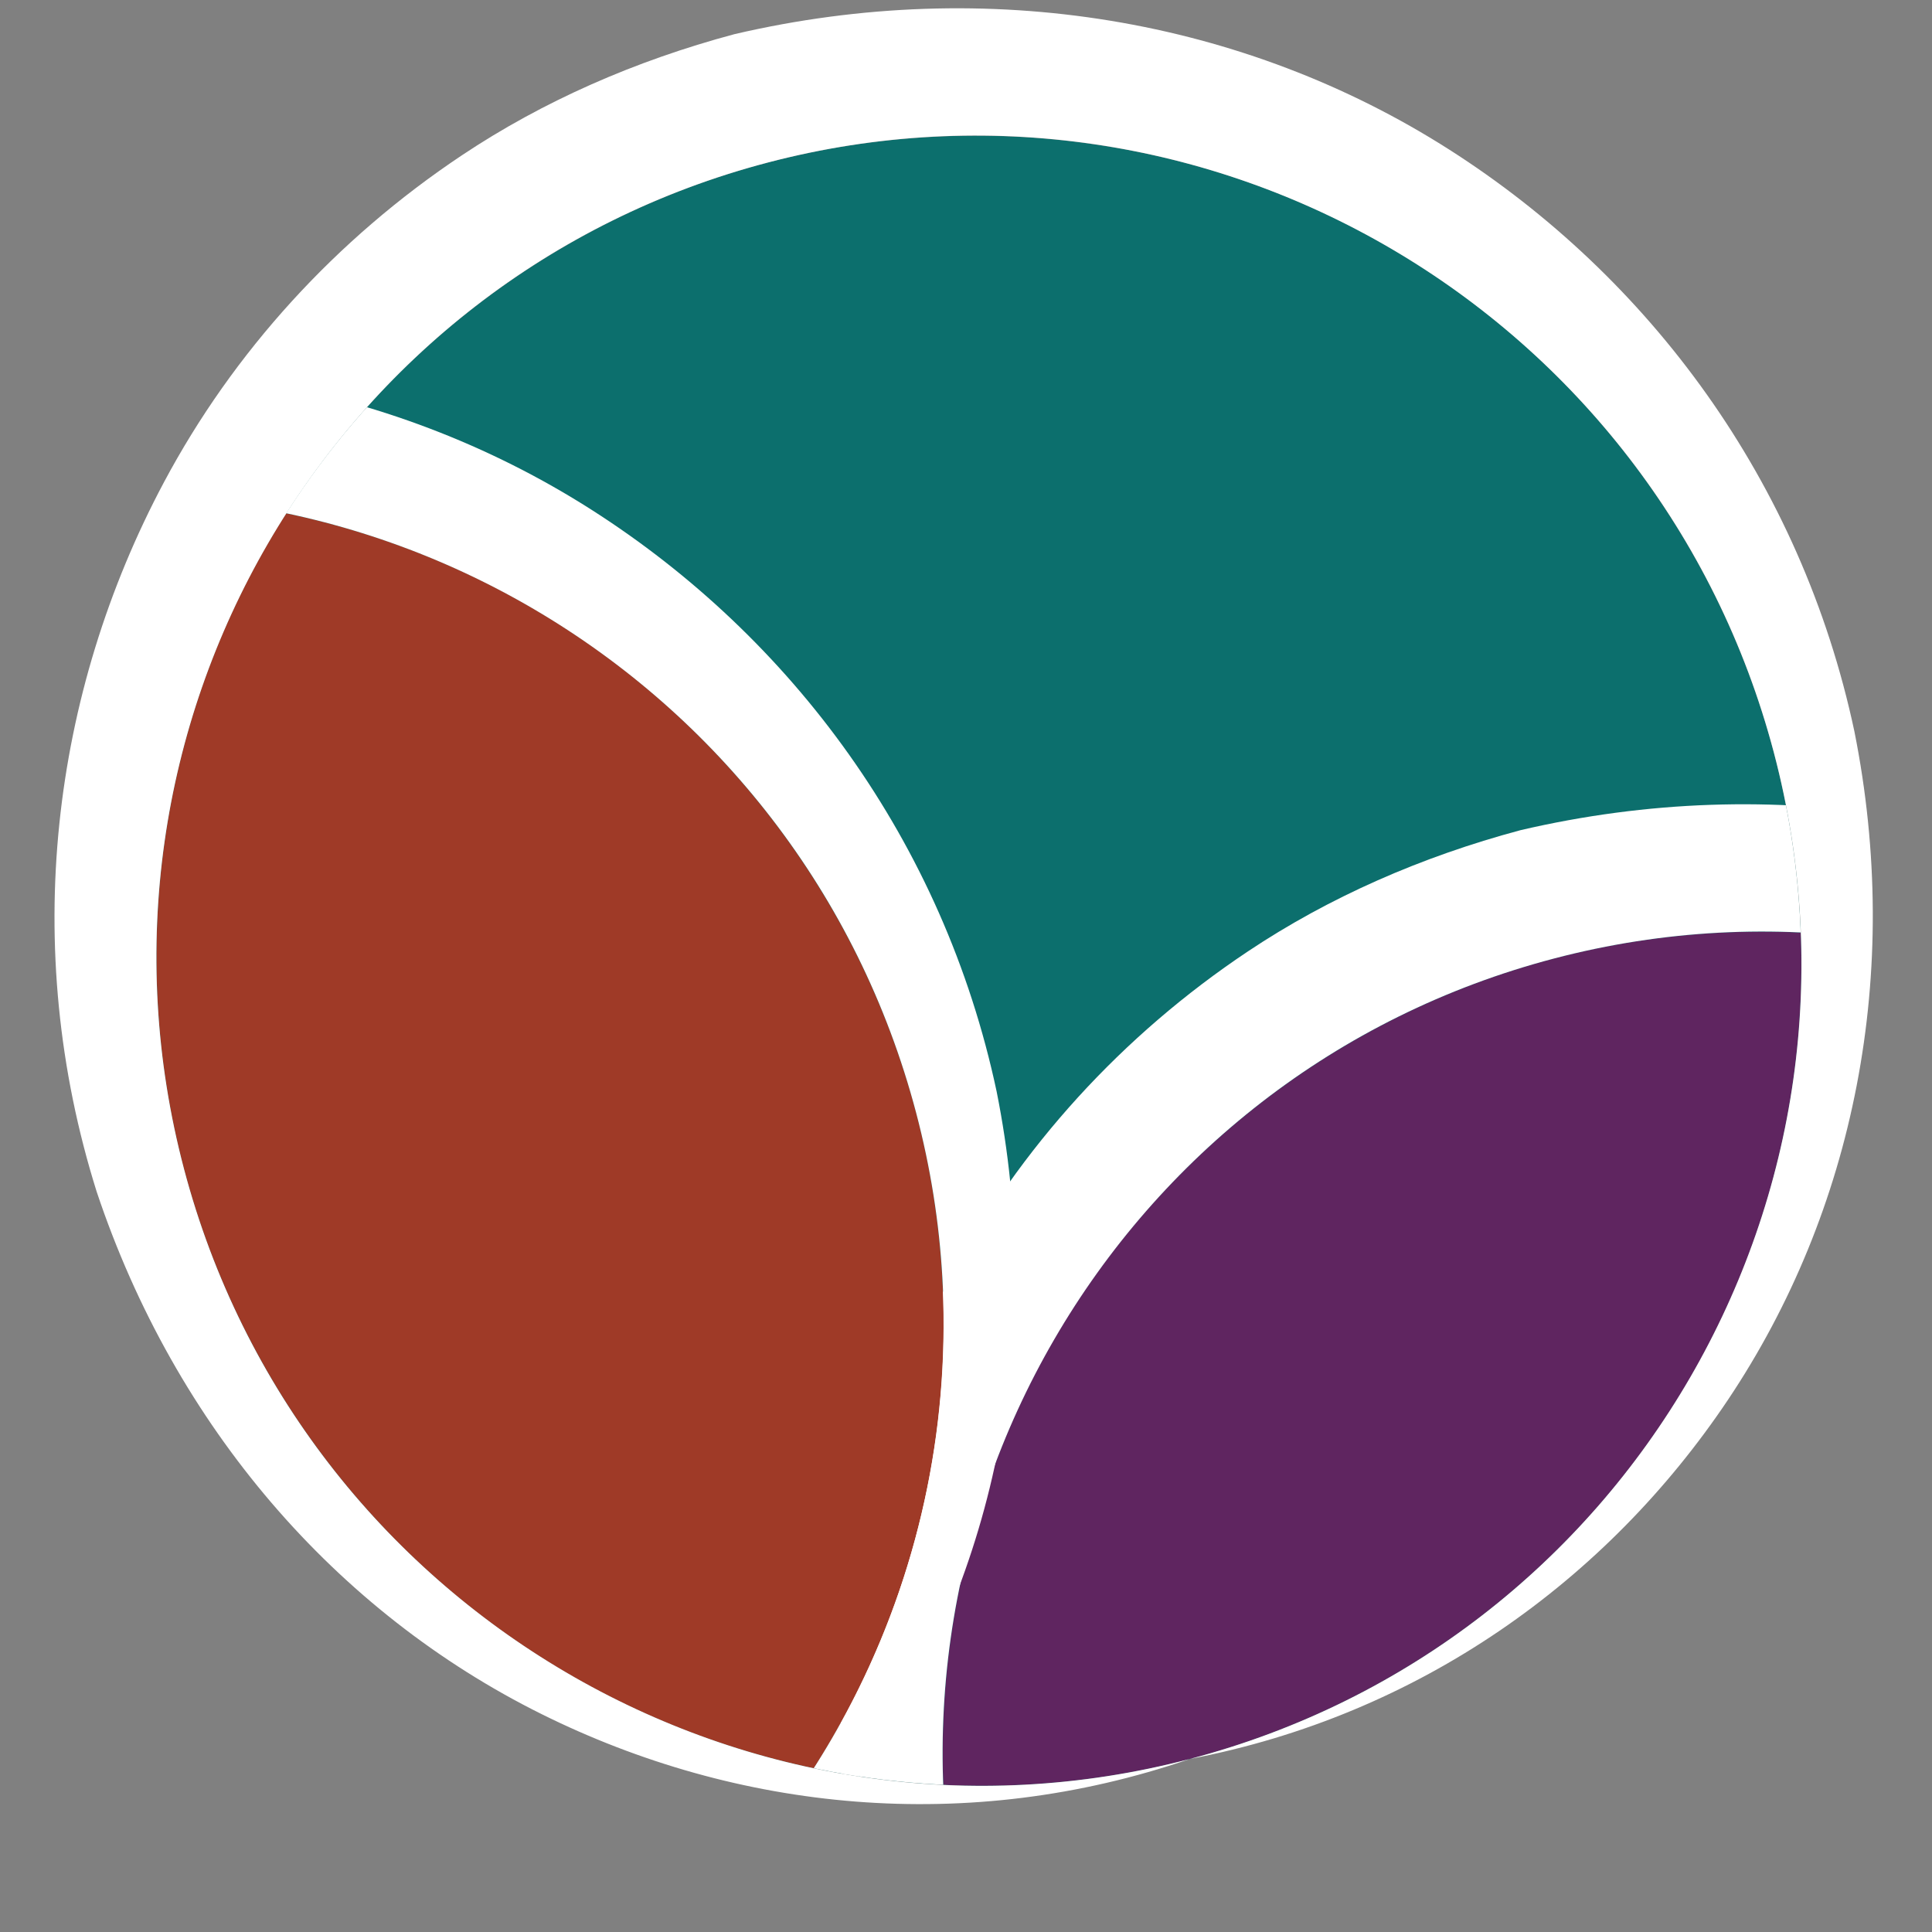
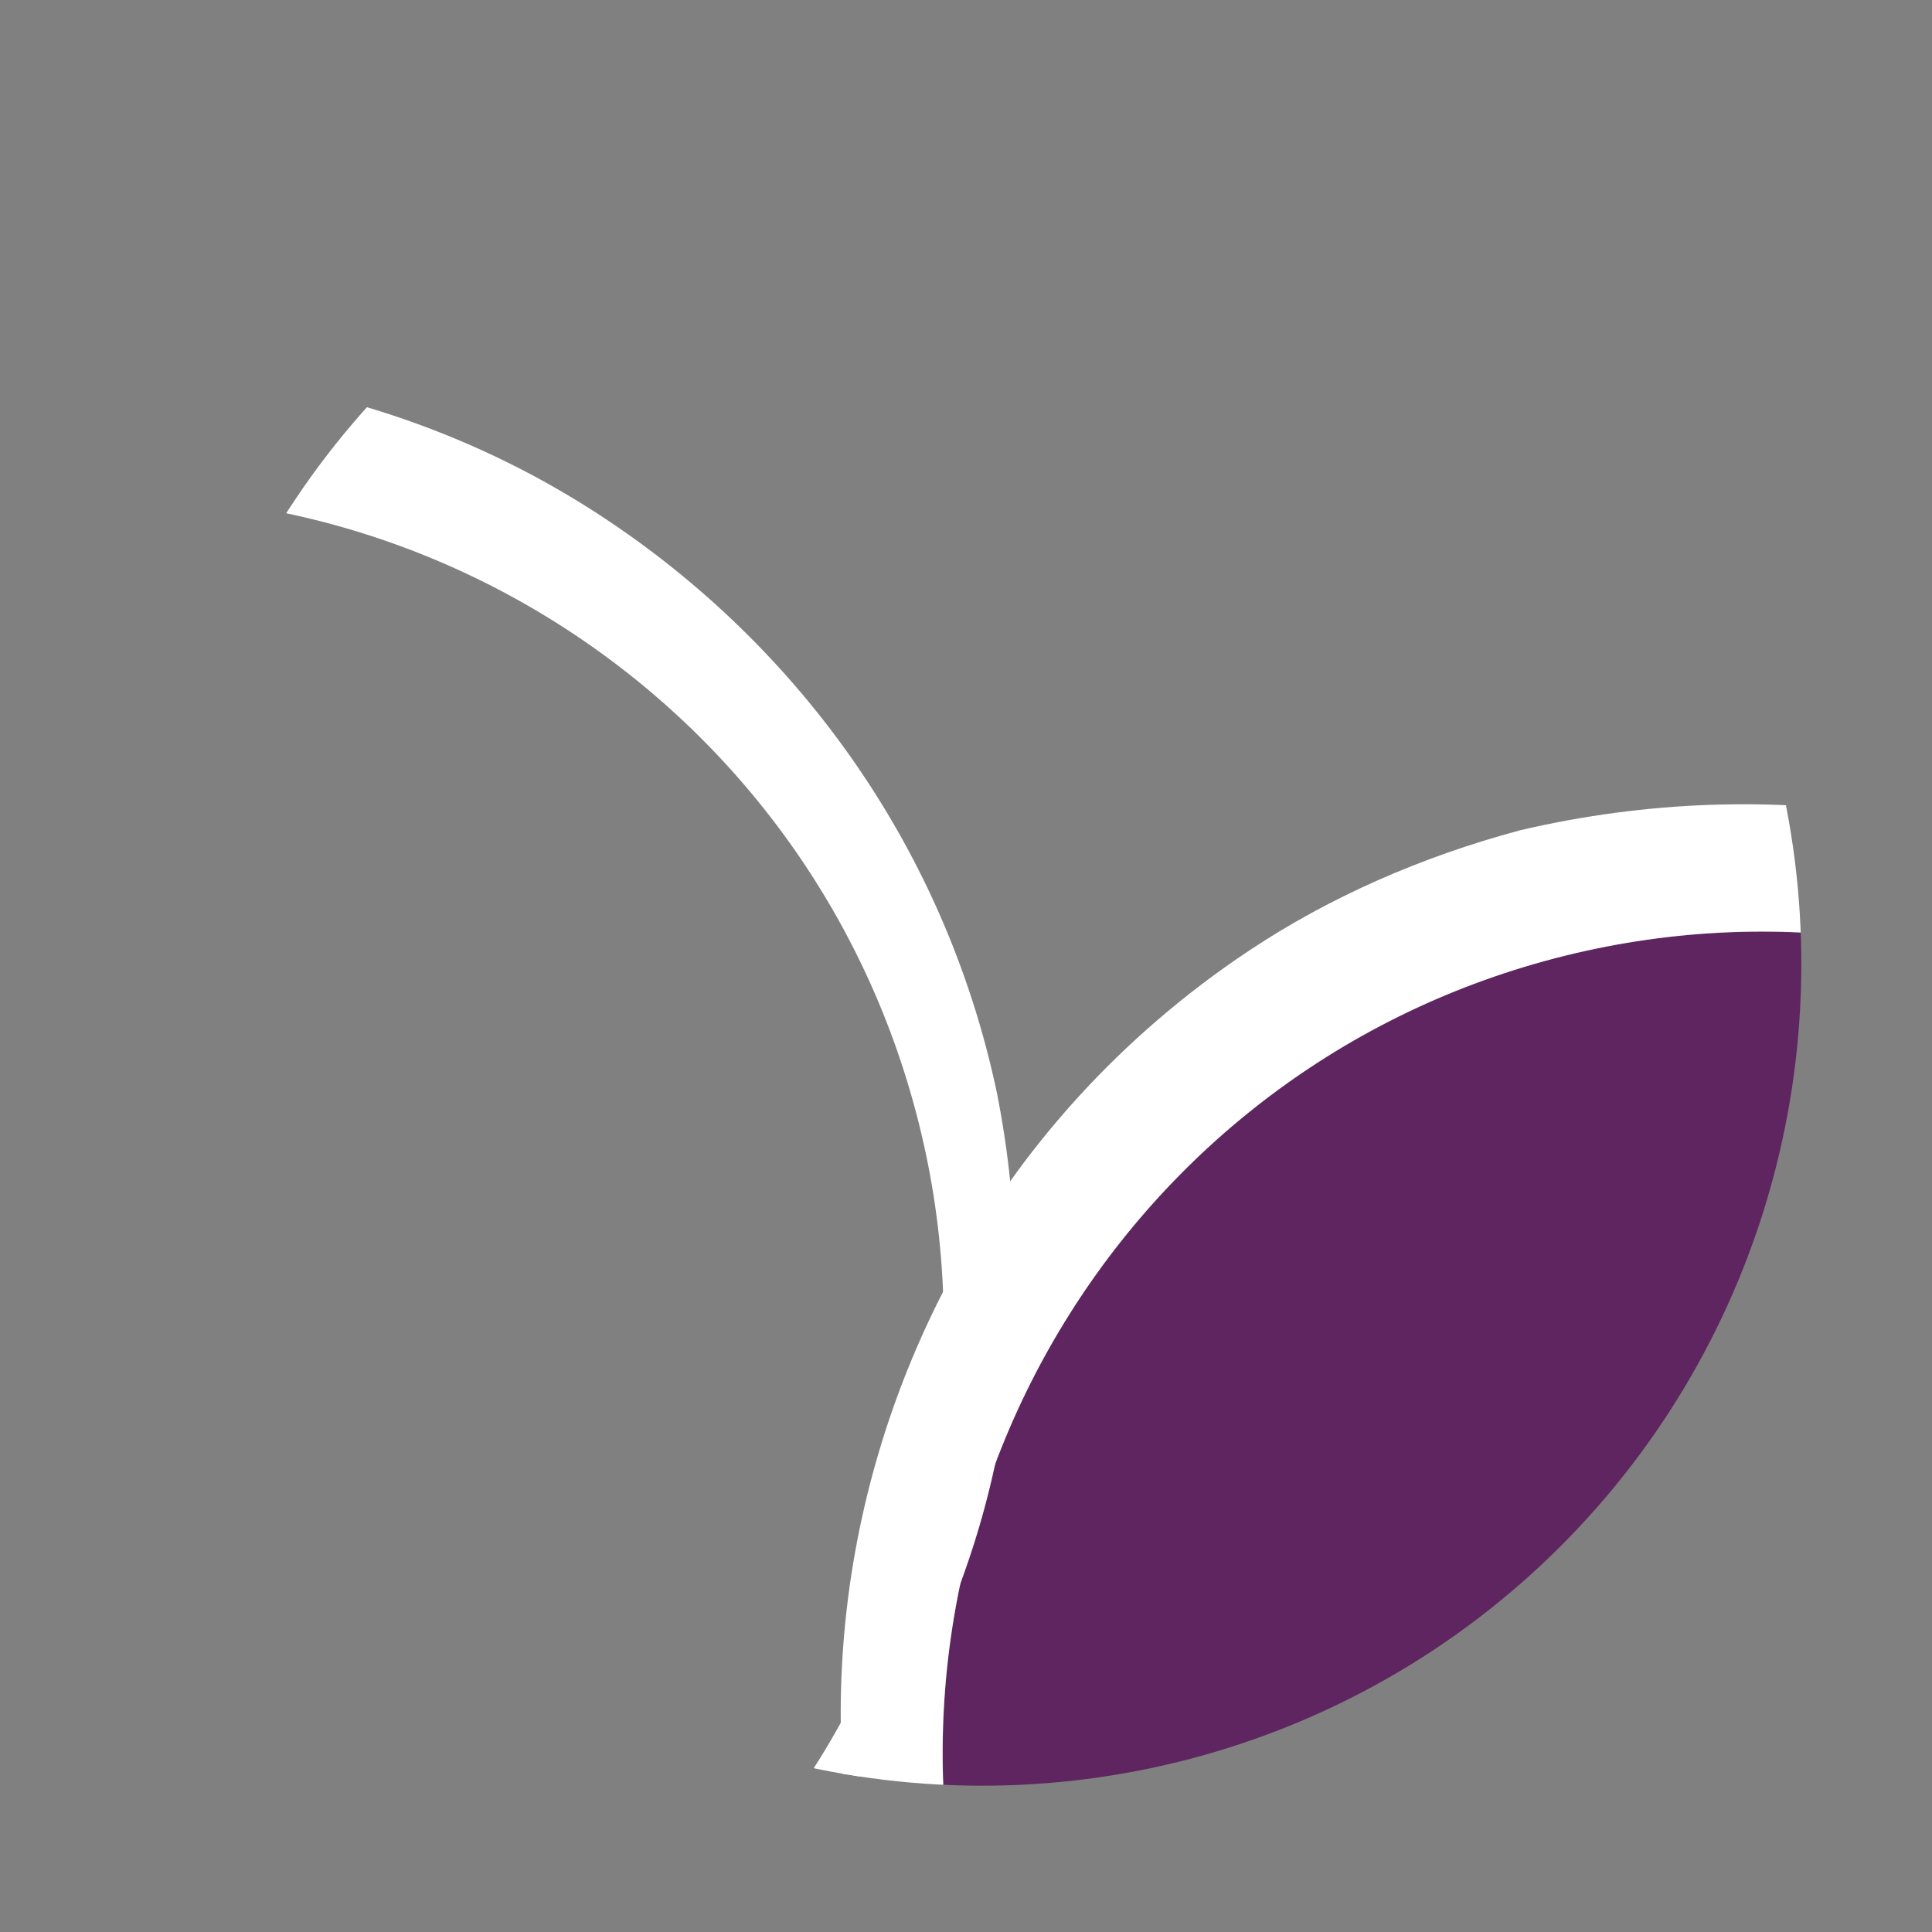
<svg xmlns="http://www.w3.org/2000/svg" width="100%" height="100%" viewBox="0 0 138 138" version="1.1" xml:space="preserve" style="fill-rule:evenodd;clip-rule:evenodd;stroke-linejoin:round;stroke-miterlimit:2;">
  <rect x="0" y="0" width="138" height="138" fill="#808080" stroke="none" />
  <g transform="matrix(1,0,0,1,-372,-3621)">
    <g transform="matrix(0.989,0,0,5.7,3.37446e-13,0)">
      <g transform="matrix(-0.132,0.006,-0.035,-0.023,558.07,670.402)">
-         <circle cx="539.071" cy="1144.97" r="434.929" style="fill:rgb(12,111,109);" />
        <clipPath id="_clip1">
          <circle cx="539.071" cy="1144.97" r="434.929" />
        </clipPath>
        <g clip-path="url(#_clip1)">
          <g transform="matrix(1,-2.77556e-17,0,1,-294.785,-510.582)">
            <circle cx="539.071" cy="1144.97" r="434.929" style="fill:rgb(95,37,96);" />
-             <path d="M539.071,710.038C415.612,701.665 301.43,745.33 215.207,821.104C124.809,900.545 67.993,1015.48 60.07,1144.97C53.515,1279.56 103.67,1403.71 188.662,1495.38C275.78,1589.33 400.995,1646.07 539.071,1649.77C593.47,1649.47 646.011,1641.17 694.855,1624.42C770.572,1598.46 838.326,1554.78 891.586,1497.48C977.257,1405.32 1028.08,1280.47 1021.77,1144.97C1013.3,1014.61 956.092,898.899 864.64,819.399C777.696,743.817 662.914,700.765 539.071,710.038ZM539.071,710.038C779.115,710.038 974,904.924 974,1144.97C974,1385.01 779.115,1579.9 539.071,1579.9C299.027,1579.9 104.141,1385.01 104.141,1144.97C104.141,904.924 299.027,710.038 539.071,710.038Z" style="fill:white;" />
+             <path d="M539.071,710.038C415.612,701.665 301.43,745.33 215.207,821.104C124.809,900.545 67.993,1015.48 60.07,1144.97C53.515,1279.56 103.67,1403.71 188.662,1495.38C275.78,1589.33 400.995,1646.07 539.071,1649.77C593.47,1649.47 646.011,1641.17 694.855,1624.42C770.572,1598.46 838.326,1554.78 891.586,1497.48C977.257,1405.32 1028.08,1280.47 1021.77,1144.97C1013.3,1014.61 956.092,898.899 864.64,819.399ZM539.071,710.038C779.115,710.038 974,904.924 974,1144.97C974,1385.01 779.115,1579.9 539.071,1579.9C299.027,1579.9 104.141,1385.01 104.141,1144.97C104.141,904.924 299.027,710.038 539.071,710.038Z" style="fill:white;" />
          </g>
          <g transform="matrix(1,-8.32667e-17,0,1,487.616,-69.021)">
-             <circle cx="539.071" cy="1144.97" r="434.929" style="fill:rgb(159,58,39);" />
            <path d="M539.07,710.038C415.612,701.665 301.43,745.33 215.207,821.104C124.809,900.545 67.993,1015.48 60.07,1144.97C53.515,1279.56 103.67,1403.71 188.662,1495.38C275.78,1589.33 400.995,1646.07 539.071,1649.77C593.47,1649.47 646.011,1641.17 694.855,1624.42C770.572,1598.46 838.326,1554.78 891.586,1497.48C977.257,1405.32 1028.08,1280.47 1021.77,1144.97C1013.3,1014.61 956.092,898.899 864.64,819.399C777.696,743.817 662.914,700.765 539.071,710.038L539.07,710.038ZM539.071,710.038C779.115,710.038 974,904.924 974,1144.97C974,1385.01 779.115,1579.9 539.071,1579.9C299.027,1579.9 104.141,1385.01 104.141,1144.97C104.141,904.924 299.027,710.038 539.071,710.038Z" style="fill:white;" />
          </g>
        </g>
-         <path d="M539.07,710.038C415.612,701.665 301.43,745.33 215.207,821.104C124.809,900.545 67.993,1015.48 60.07,1144.97C53.515,1279.56 103.67,1403.71 188.662,1495.38C275.78,1589.33 400.995,1646.07 539.071,1649.77C593.47,1649.47 646.011,1641.17 694.855,1624.42C770.572,1598.46 838.326,1554.78 891.586,1497.48C977.257,1405.32 1028.08,1280.47 1021.77,1144.97C1013.3,1014.61 956.092,898.899 864.64,819.399C777.696,743.817 662.914,700.765 539.071,710.038L539.07,710.038ZM539.071,710.038C779.115,710.038 974,904.924 974,1144.97C974,1385.01 779.115,1579.9 539.071,1579.9C299.027,1579.9 104.141,1385.01 104.141,1144.97C104.141,904.924 299.027,710.038 539.071,710.038Z" style="fill:white;" />
      </g>
    </g>
  </g>
</svg>